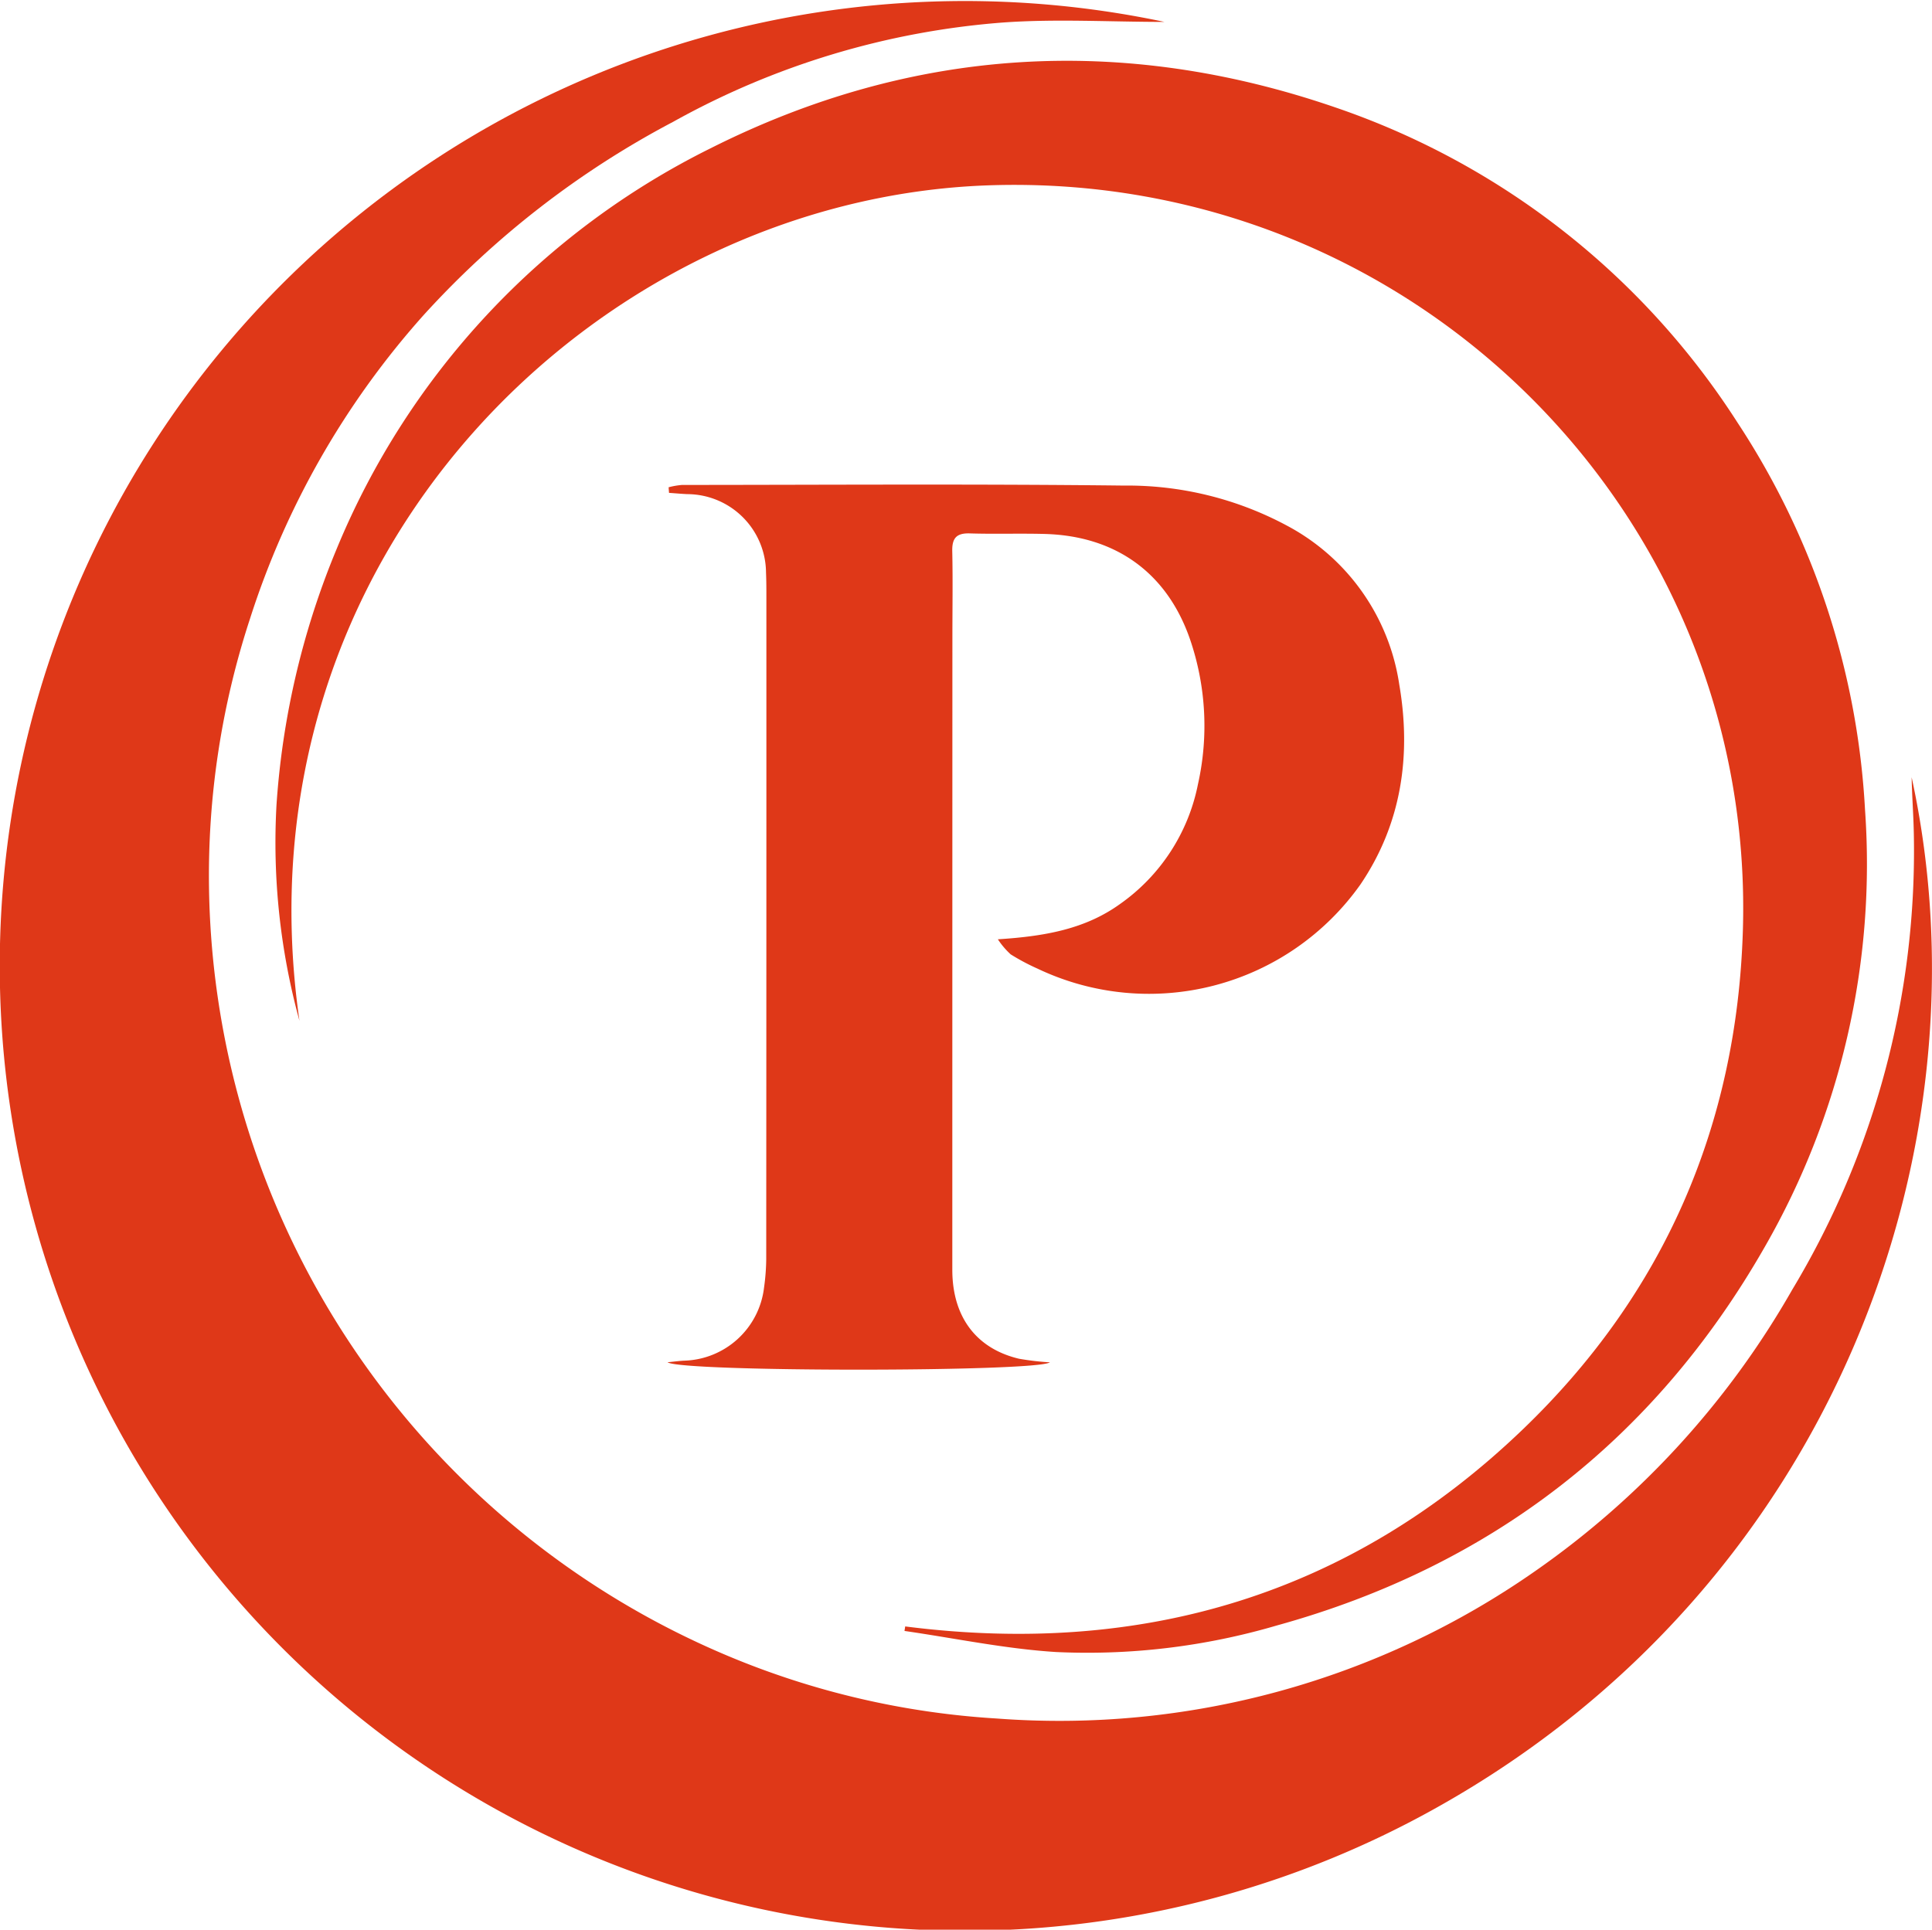
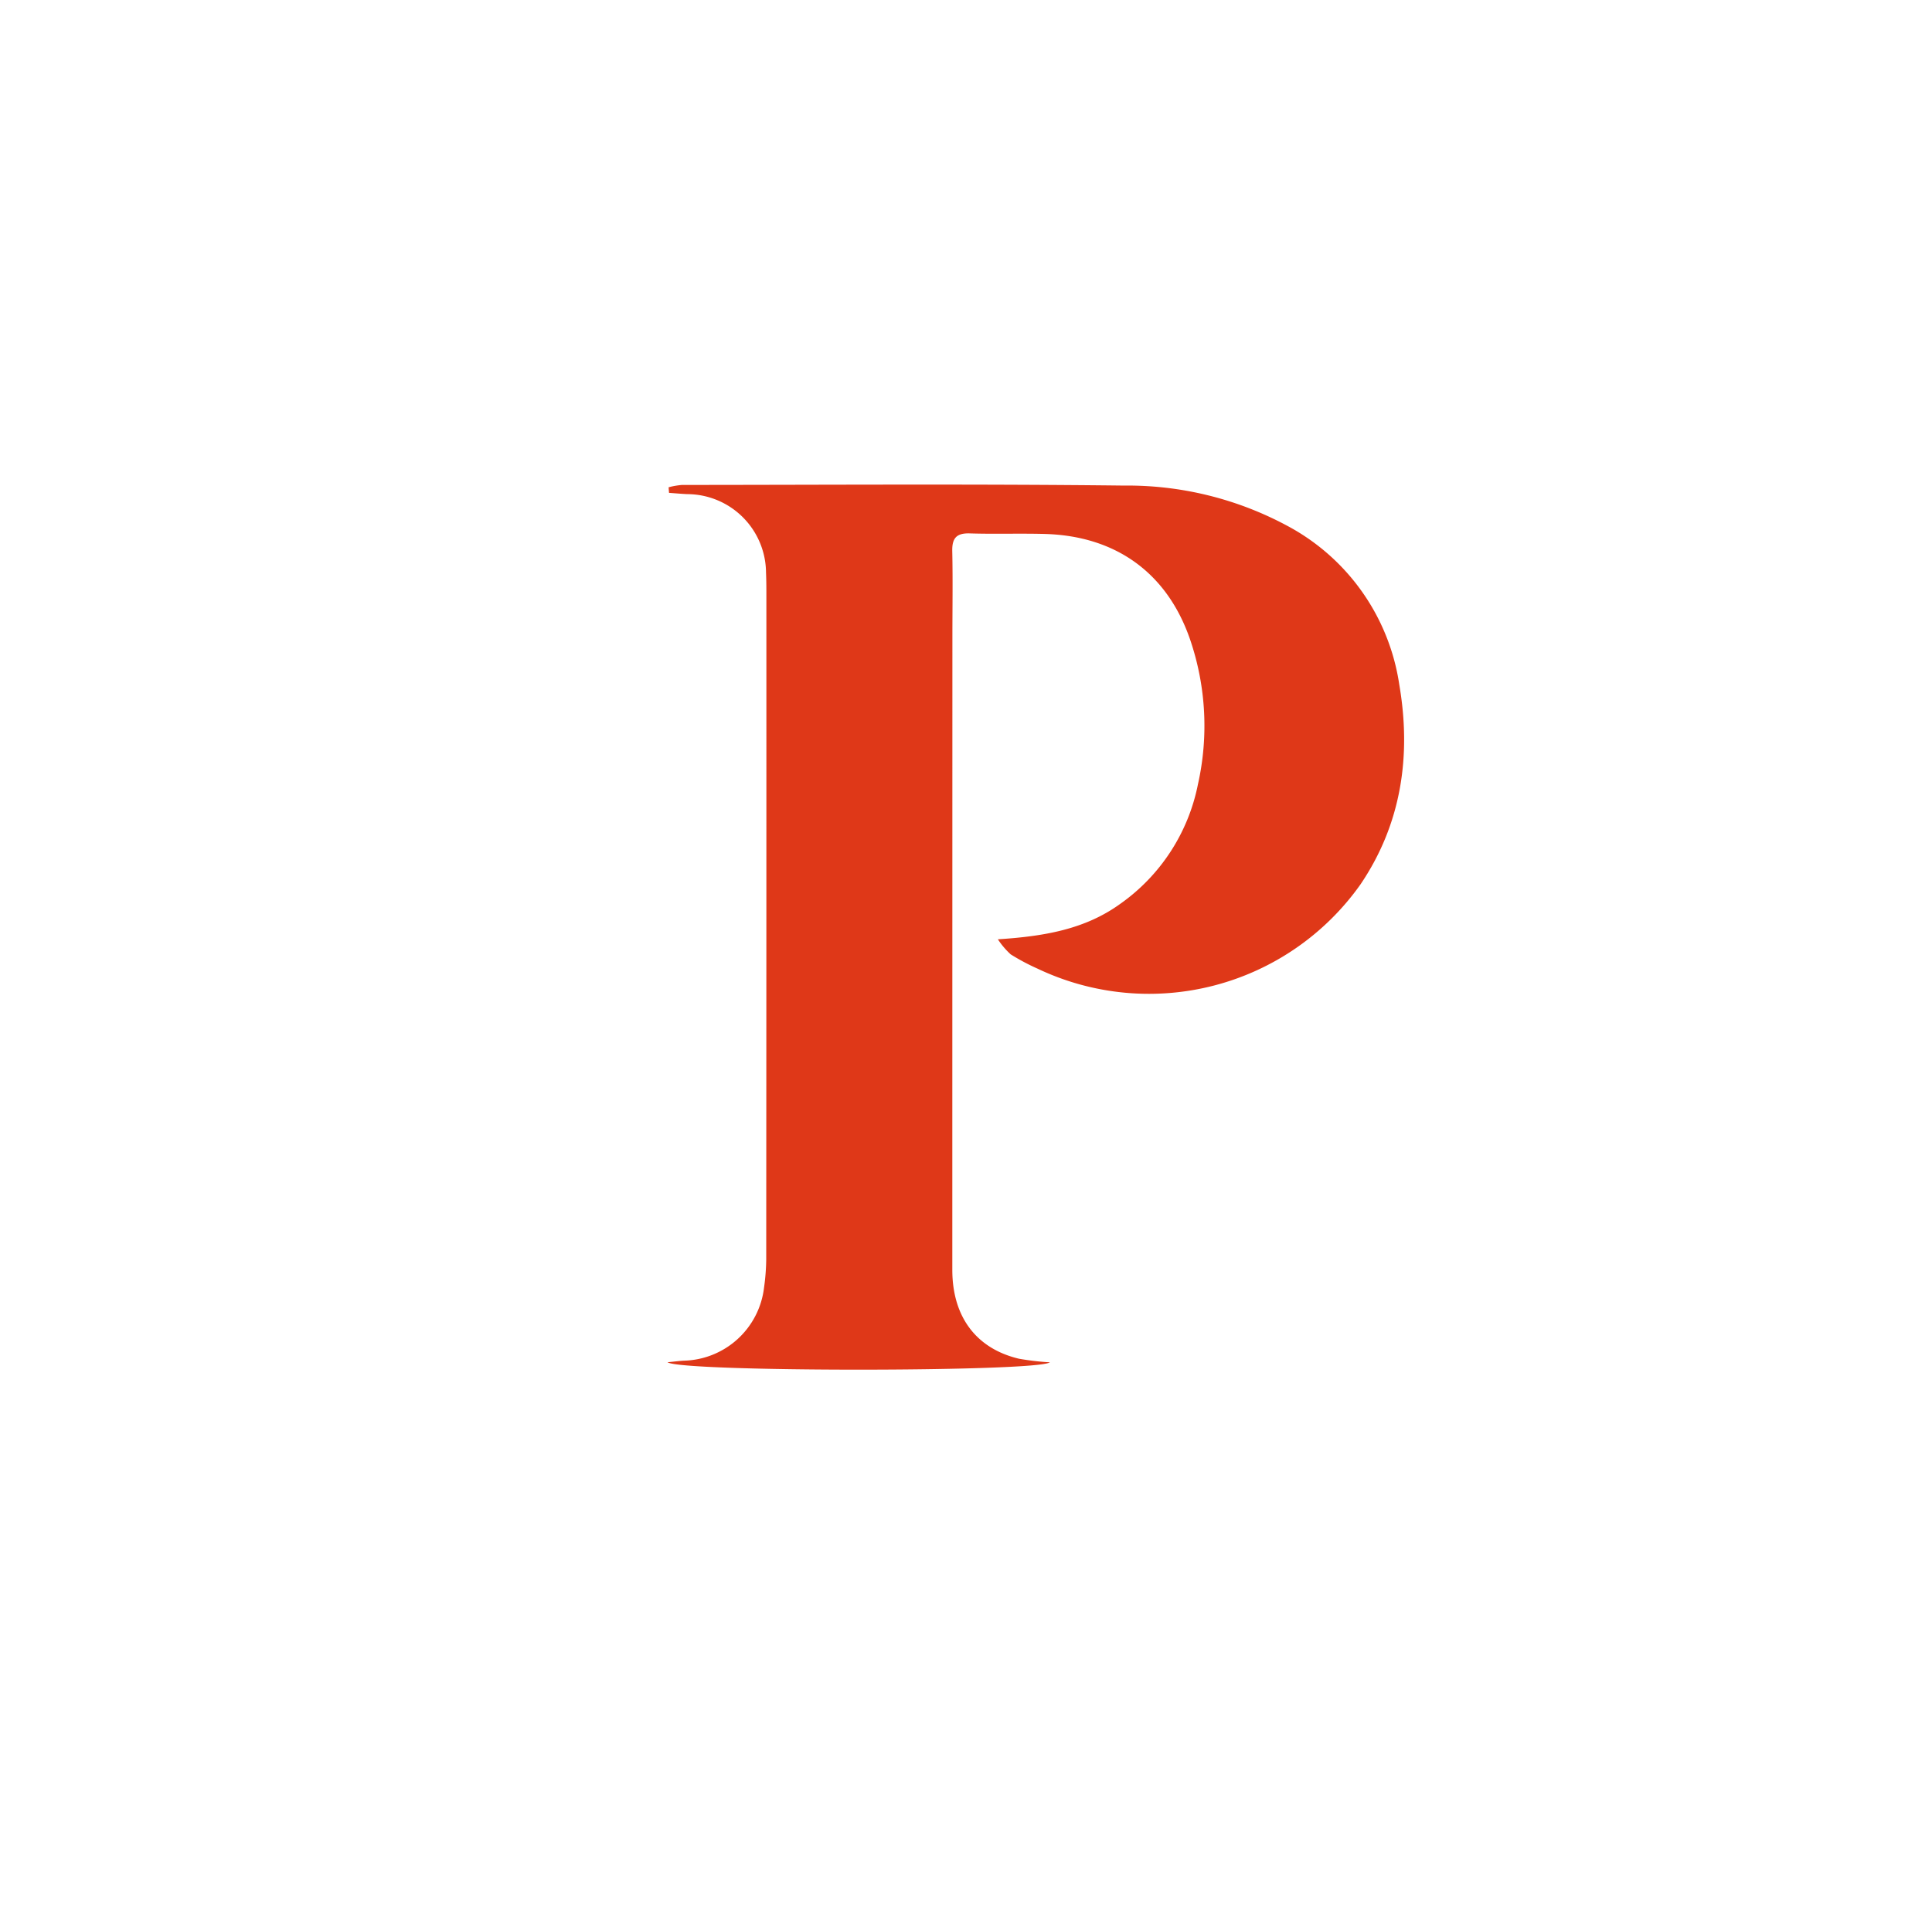
<svg xmlns="http://www.w3.org/2000/svg" id="Group_152" data-name="Group 152" width="165.86" height="165.702" viewBox="0 0 165.86 165.702">
  <defs>
    <clipPath id="clip-path">
      <rect id="Rectangle_142" data-name="Rectangle 142" width="165.86" height="165.702" fill="none" />
    </clipPath>
  </defs>
  <g id="Group_151" data-name="Group 151" clip-path="url(#clip-path)">
-     <path id="Path_110" data-name="Path 110" d="M99.969,1.881c-4.733,0-9.347-.276-13.916.056A68.927,68.927,0,0,0,57.8,10.454,78.055,78.055,0,0,0,36.341,27.086,72.031,72.031,0,0,0,21.47,53.105a70.8,70.8,0,0,0-3.525,23.242A72.7,72.7,0,0,0,62.53,142.208a70.6,70.6,0,0,0,23.031,5.358,71.3,71.3,0,0,0,46.251-12.67,74.246,74.246,0,0,0,22.041-24.138A73.1,73.1,0,0,0,164.3,71.6c-.03-1.62-.157-3.237-.187-4.857,6.945,31.967-6.9,69.489-40.7,88.431A82.852,82.852,0,1,1,99.969,1.881" transform="translate(0 0)" fill="#df3818" />
-     <path id="Path_111" data-name="Path 111" d="M77.2,139.547c20.318,2.593,38.215-2.685,53.052-16.951C142.327,110.985,148.6,96.552,149.112,79.8c1.1-35.86-28.44-65.222-64.715-64-33.64,1.131-64.952,31.821-59.2,71.738a57.83,57.83,0,0,1-1.969-18.568A69.207,69.207,0,0,1,28.4,47a66.816,66.816,0,0,1,32.052-34.36C77.8,3.9,95.843,2.817,114.164,9.124a66.47,66.47,0,0,1,34.485,27.045A67.069,67.069,0,0,1,159.6,69.431,65.987,65.987,0,0,1,150.968,107c-9.44,16.507-23.492,27.394-41.879,32.469a57.664,57.664,0,0,1-18.956,2.275c-4.352-.274-8.664-1.184-12.994-1.809Z" transform="translate(0.511 0.113)" fill="#df3818" />
    <path id="Path_112" data-name="Path 112" d="M84.433,79.756c4.036-.258,7.485-.877,10.467-3.02a16.475,16.475,0,0,0,6.7-10.279,22.941,22.941,0,0,0-.657-12.4c-1.963-5.751-6.382-8.936-12.481-9.106-2.147-.059-4.3.02-6.445-.048-1.147-.037-1.531.408-1.507,1.526.054,2.455.012,4.912.012,7.367q-.006,27.169-.007,54.339c0,4.037,2.052,6.772,5.734,7.64a23.274,23.274,0,0,0,2.644.308c-1.163.835-31.629.844-32.827-.007.608-.059,1.027-.12,1.447-.137a7.111,7.111,0,0,0,6.839-6.272,18.816,18.816,0,0,0,.188-2.443q.018-28.4.013-56.795c0-.715,0-1.433-.031-2.148a6.785,6.785,0,0,0-6.76-6.75c-.522-.025-1.045-.073-1.567-.109-.011-.159-.024-.32-.036-.48a6.518,6.518,0,0,1,1.147-.2c12.637-.006,25.276-.092,37.912.054a28.963,28.963,0,0,1,14.011,3.432,18.531,18.531,0,0,1,9.655,13.643c1.051,6.122.188,11.986-3.338,17.186a22.241,22.241,0,0,1-27.721,7.216,18.51,18.51,0,0,1-2.3-1.224,6.874,6.874,0,0,1-1.1-1.294" transform="translate(1.24 0.9)" fill="#df3818" />
  </g>
</svg>